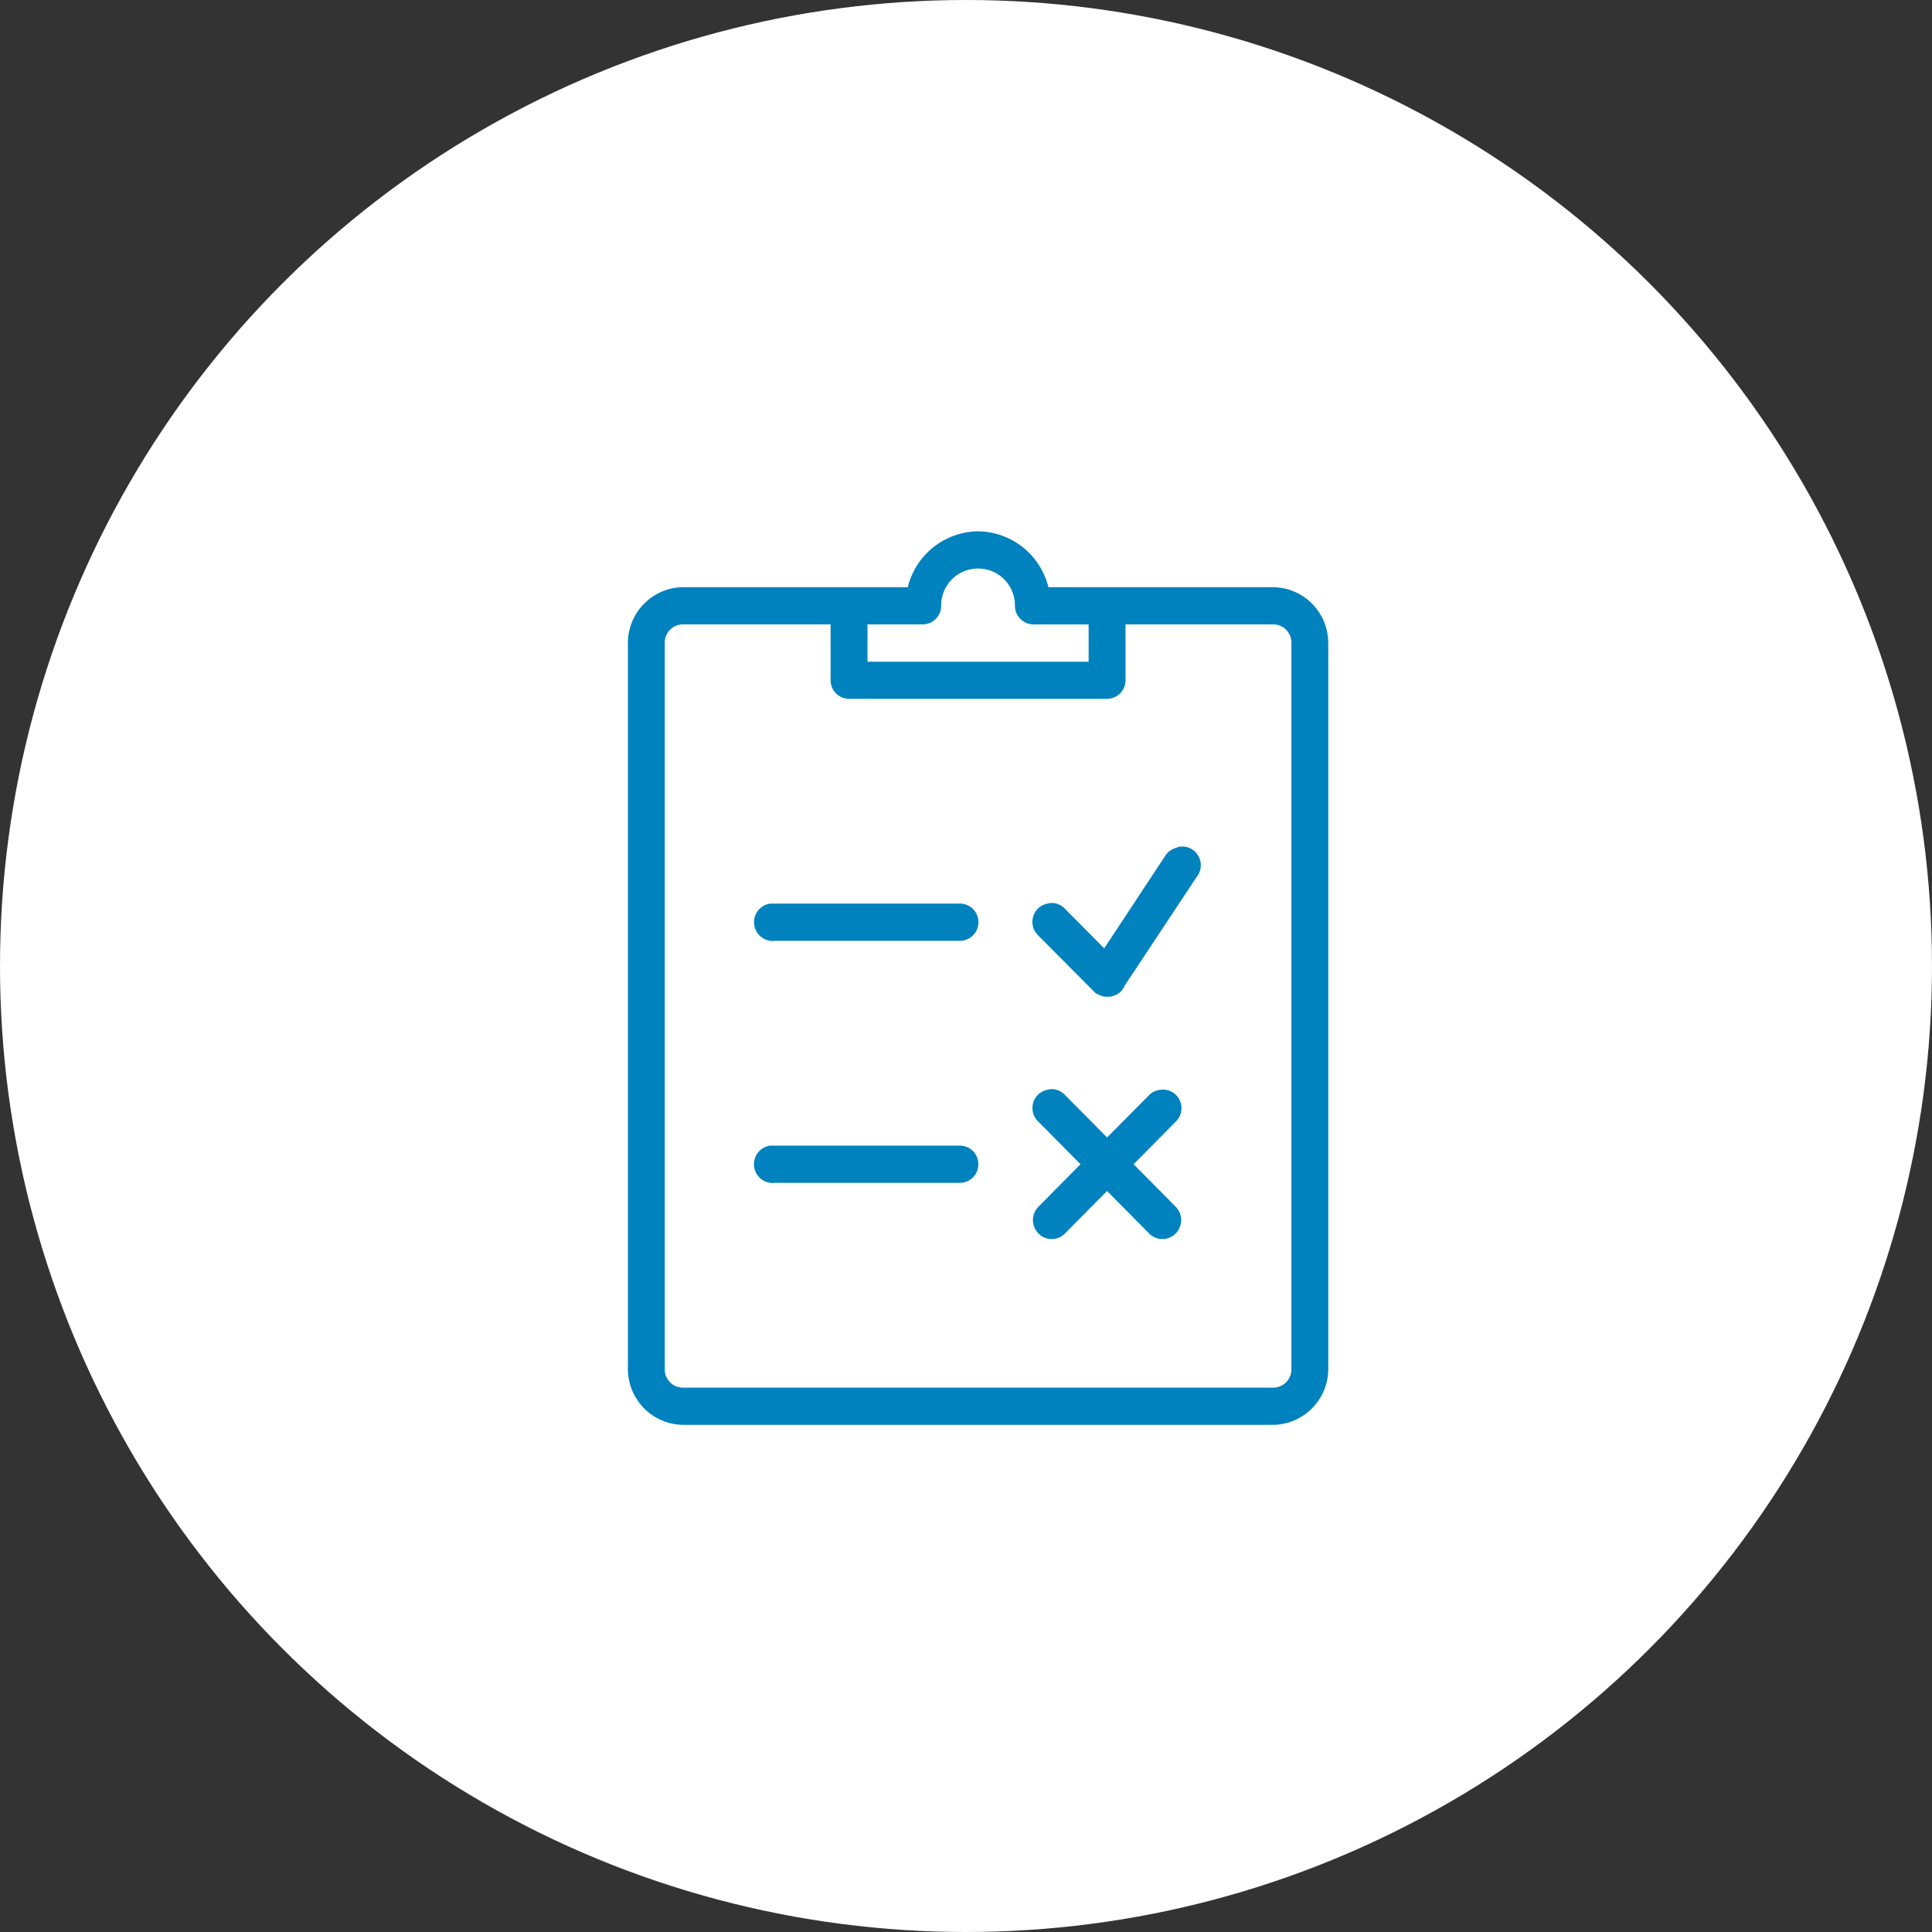
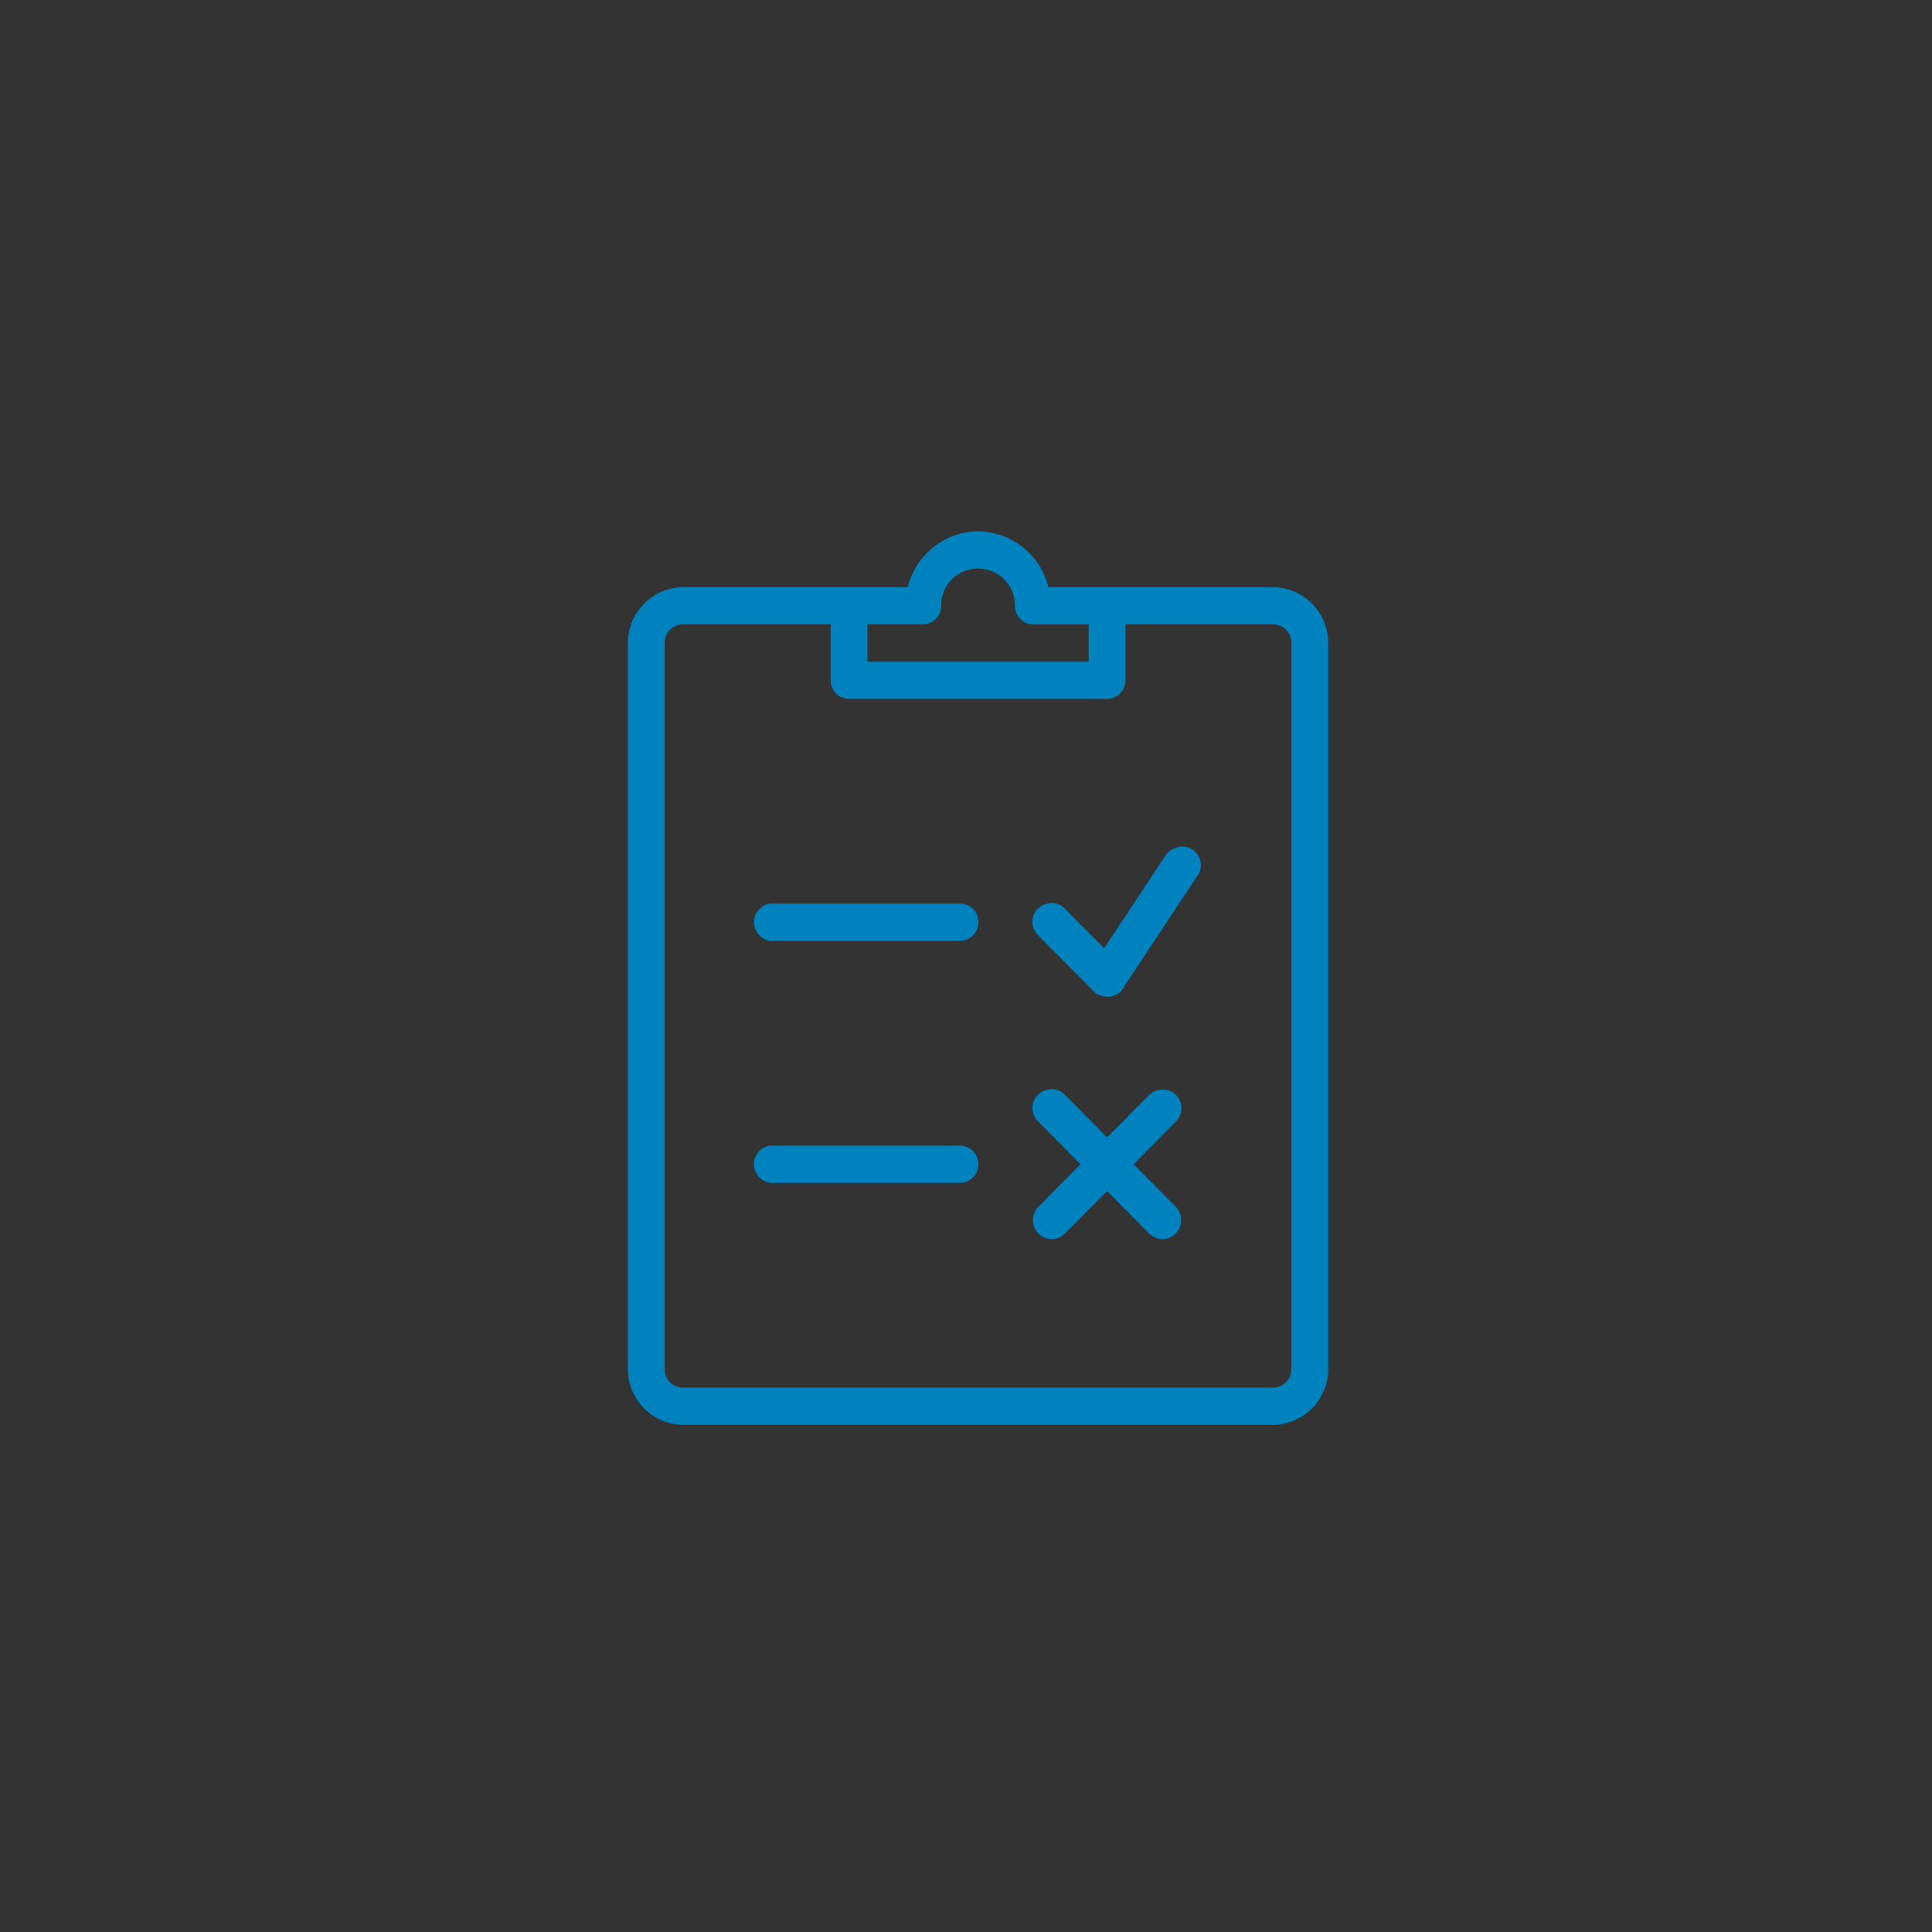
<svg xmlns="http://www.w3.org/2000/svg" width="80" height="80">
  <rect width="100%" height="100%" fill="#333333" stroke="none" />
  <g data-name="グループ 601" transform="translate(-18152 5780)">
-     <circle data-name="楕円形 73" cx="40" cy="40" r="40" transform="translate(18152 -5780)" fill="#fff" />
    <path d="M18192.5-5758a3.035 3.035 0 00-2.91 2.313h-9.3a2.313 2.313 0 00-2.29 2.312v30.063a2.313 2.313 0 002.289 2.312h24.422a2.313 2.313 0 002.289-2.312v-30.063a2.313 2.313 0 00-2.289-2.312h-9.3a3.035 3.035 0 00-2.911-2.313zm0 1.542a1.522 1.522 0 011.526 1.542.769.769 0 00.763.771h2.289v1.545h-9.157v-1.546h2.289a.769.769 0 00.763-.771 1.522 1.522 0 011.527-1.541zm-12.211 2.312h6.105v2.313a.769.769 0 00.763.771h10.685a.769.769 0 00.763-.771v-2.313h6.105a.754.754 0 01.763.771v30.063a.754.754 0 01-.763.771h-24.421a.754.754 0 01-.763-.771v-30.063a.754.754 0 01.763-.771zm20.605 9.2a.761.761 0 00-.119.024.354.354 0 00-.048.024.763.763 0 00-.477.337l-2.528 3.83-1.622-1.636a.762.762 0 00-.62-.241.884.884 0 00-.1.024.761.761 0 00-.6.542.779.779 0 00.215.783l2.205 2.217a.362.362 0 00.048.048l.048.048.024.024.024.024.024.024a.944.944 0 00.1.048 1106.79 1106.79 0 00.1.048h.024a.354.354 0 00.048.024h.024a.354.354 0 00.048.024h.1a1.134 1.134 0 00.143 0h.024a.814.814 0 00.167-.048.355.355 0 00.048-.024.665.665 0 00.072-.024.362.362 0 00.048-.048.354.354 0 00.048-.024.408.408 0 00.072-.072c.018-.024.033-.048.048-.072l.024-.024.024-.024a.684.684 0 00.024-.072l3-4.529a.772.772 0 00.083-.837.759.759 0 00-.742-.416zm-17 2.361a.778.778 0 00.215 1.542h7.632a.766.766 0 00.671-.382.785.785 0 000-.777.766.766 0 00-.671-.382h-7.85zm11.587 7.685a.886.886 0 00-.1.024.761.761 0 00-.6.542.779.779 0 00.219.784l1.741 1.758-1.741 1.759a.787.787 0 000 1.108.768.768 0 001.1 0l1.741-1.758 1.741 1.758a.768.768 0 001.1 0 .787.787 0 000-1.108l-1.741-1.758 1.739-1.759a.773.773 0 00.164-.9.758.758 0 00-.808-.422.766.766 0 00-.453.217l-1.741 1.755-1.742-1.758a.762.762 0 00-.619-.242zm-11.59 2.337a.778.778 0 00.215 1.542h7.632a.766.766 0 00.671-.382.785.785 0 000-.777.766.766 0 00-.671-.382h-7.847z" fill="#0082be" />
  </g>
</svg>